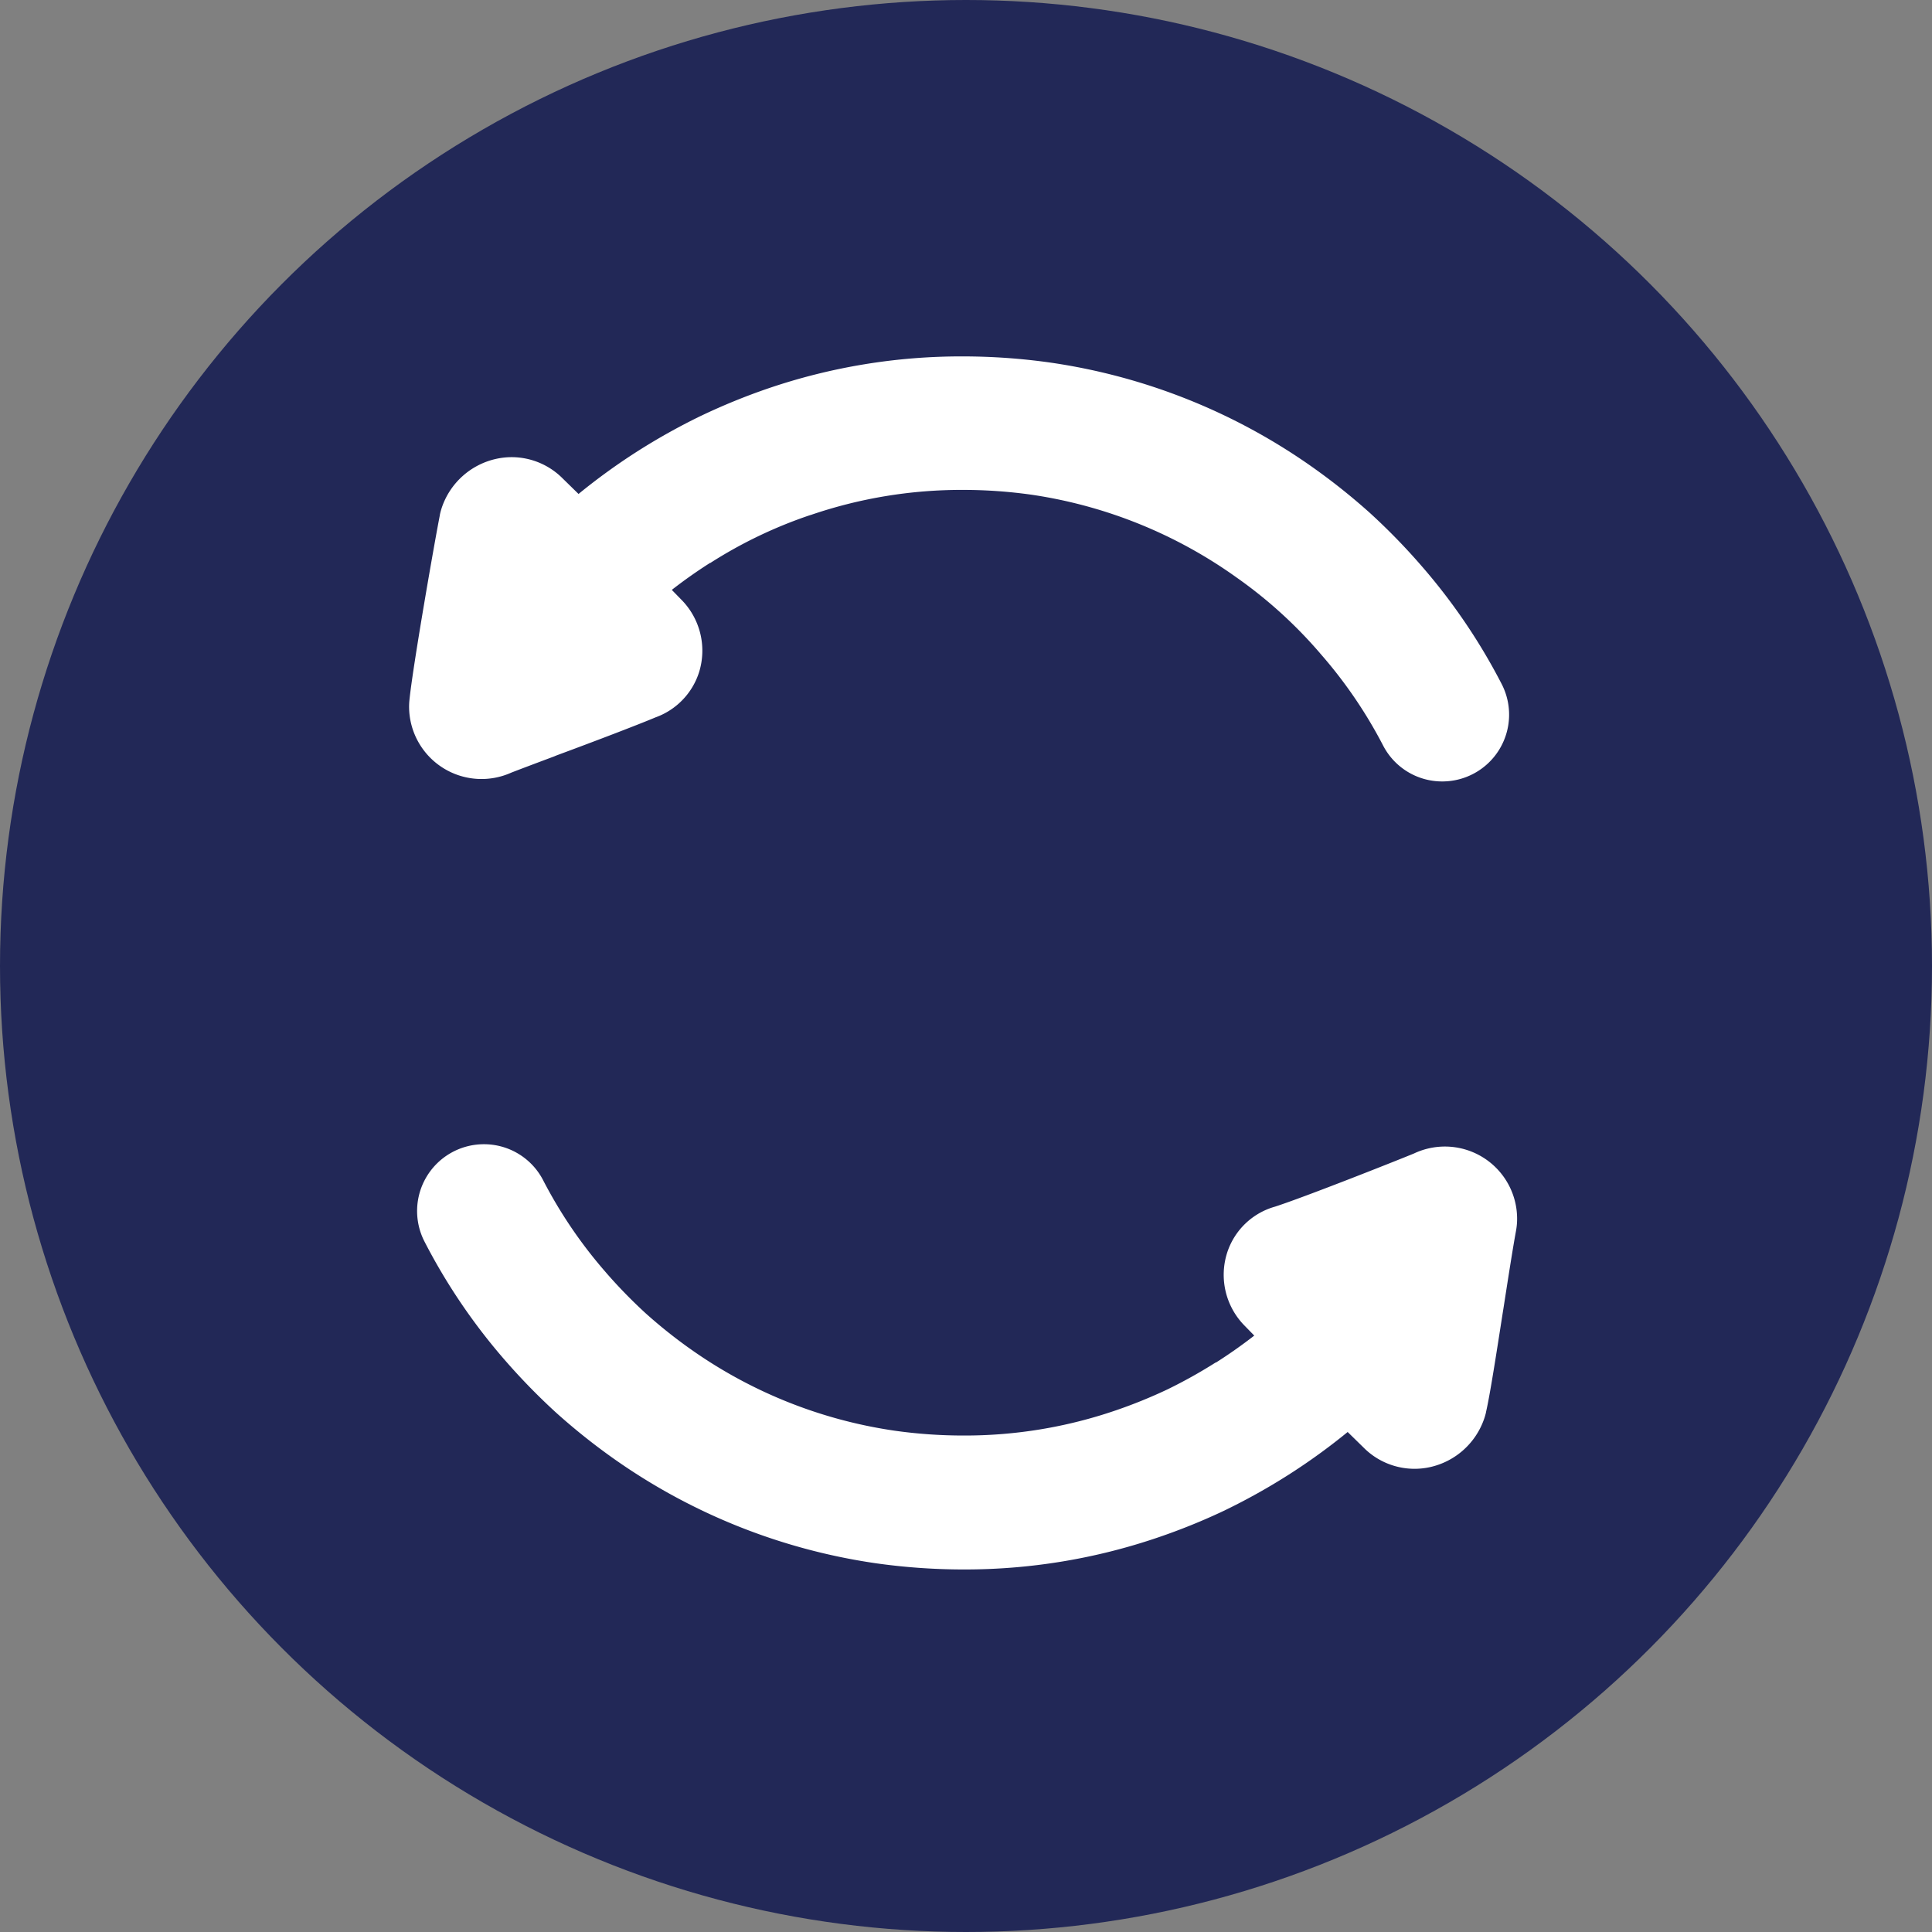
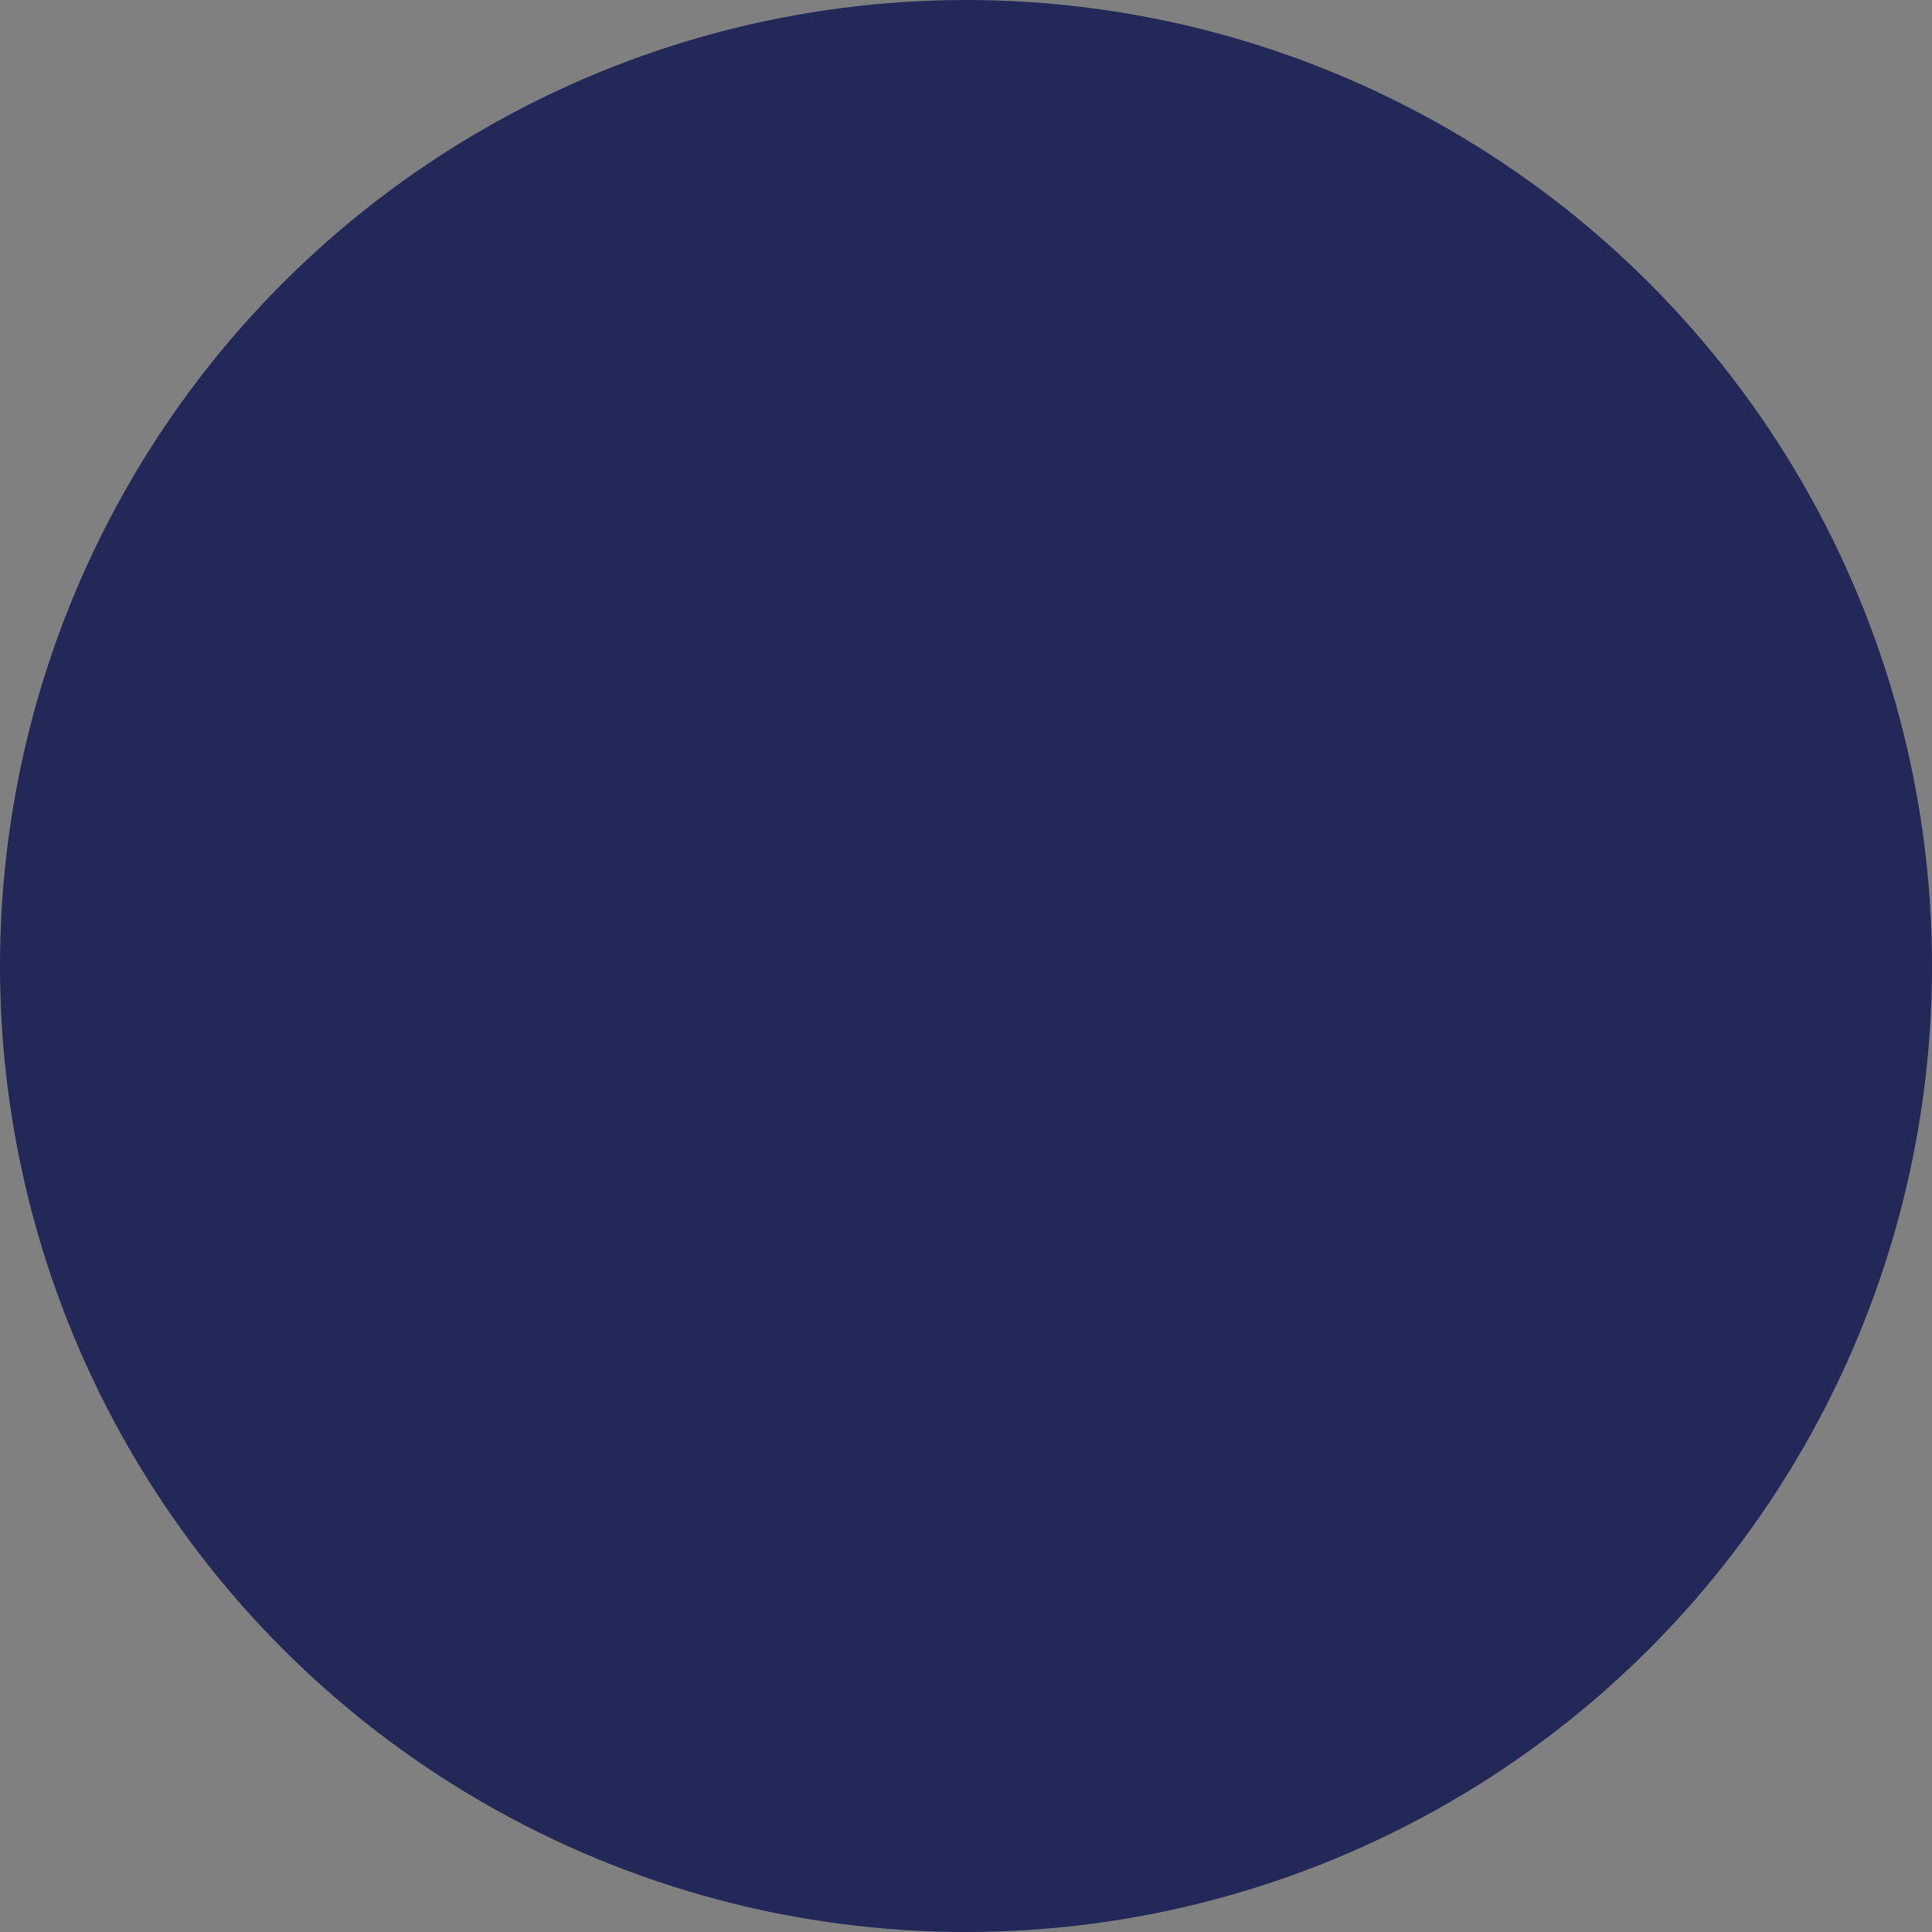
<svg xmlns="http://www.w3.org/2000/svg" width="40" height="40" viewBox="0 0 40 40">
  <rect x="0" y="0" width="40" height="40" fill="#808080" stroke="none" />
  <defs>
    <clipPath id="clip-path">
-       <rect id="長方形_7969" data-name="長方形 7969" width="23.088" height="25.929" fill="none" />
-     </clipPath>
+       </clipPath>
  </defs>
  <g id="グループ_1924" data-name="グループ 1924" transform="translate(-0.009 0.368)">
    <circle id="楕円形_17" data-name="楕円形 17" cx="20" cy="20" r="20" transform="translate(0.009 -0.368)" fill="#222857" />
    <g id="グループ_1923" data-name="グループ 1923" transform="translate(8.409 6.604)">
      <g id="グループ_1922" data-name="グループ 1922" transform="translate(0 0)" clip-path="url(#clip-path)">
        <path id="パス_268" data-name="パス 268" d="M1.715,7.7c.137-.055.517-.2.954-.362.771-.29,1.725-.648,2.081-.8a.463.463,0,0,0,.3-.3.5.5,0,0,0-.126-.5L3.98,4.785A10.806,10.806,0,0,1,5.7,3.437,11.33,11.33,0,0,1,6.8,2.82a11.2,11.2,0,0,1,1.19-.483,10.85,10.85,0,0,1,5.042-.462,10.725,10.725,0,0,1,4.7,1.893,11.308,11.308,0,0,1,.988.792,11.478,11.478,0,0,1,.9.921,10.564,10.564,0,0,1,1.433,2.107.382.382,0,0,0,.68-.349A11.316,11.316,0,0,0,20.2,4.983a12.1,12.1,0,0,0-.962-.988,12.208,12.208,0,0,0-1.06-.851,11.492,11.492,0,0,0-5.033-2.026,11.619,11.619,0,0,0-5.4.494,12.016,12.016,0,0,0-1.277.518,12.146,12.146,0,0,0-1.19.664A11.421,11.421,0,0,0,3.164,4.521a.382.382,0,0,0,0,.534l.92.927c-.454.178-1.145.438-1.69.642l-.578.218c.108-.732.323-2,.456-2.733l.3.291a.382.382,0,0,0,.535-.546l-.634-.621a.485.485,0,0,0-.461-.137.532.532,0,0,0-.387.348.412.412,0,0,0-.013.047c-.1.5-.553,3.1-.615,3.733a.356.356,0,0,0,0,.042.5.5,0,0,0,.715.438" transform="translate(0.07 0.407)" fill="#fff" />
-         <path id="パス_269" data-name="パス 269" d="M21.392,8.8a1.376,1.376,0,0,1-1.231-.753,9.559,9.559,0,0,0-1.3-1.9l-.008-.01a9.417,9.417,0,0,0-1.692-1.539l-.013-.009A9.727,9.727,0,0,0,12.89,2.864a10.165,10.165,0,0,0-1.423-.1,9.63,9.63,0,0,0-3.148.518L8.3,3.287a9.387,9.387,0,0,0-2.063.989l-.007,0q-.413.263-.791.558l.195.2a1.5,1.5,0,0,1,.369,1.506,1.466,1.466,0,0,1-.9.933c-.391.164-1.272.5-2.053.789L3,8.283c-.382.143-.743.279-.888.336A1.5,1.5,0,0,1,0,7.277a1.34,1.34,0,0,1,.006-.152c.068-.7.541-3.393.63-3.834l0-.008a1.416,1.416,0,0,1,.044-.161,1.539,1.539,0,0,1,1.119-1,1.508,1.508,0,0,1,.325-.036,1.491,1.491,0,0,1,1.059.444l.325.318a12.844,12.844,0,0,1,1.232-.891,13.139,13.139,0,0,1,1.285-.718l.028-.013A13.021,13.021,0,0,1,7.43.664,12.374,12.374,0,0,1,11.466,0a12.975,12.975,0,0,1,1.818.129,12.5,12.5,0,0,1,5.47,2.2,13.133,13.133,0,0,1,1.143.916l.025.023a13.1,13.1,0,0,1,1.035,1.065,12.307,12.307,0,0,1,1.664,2.451A1.383,1.383,0,0,1,21.392,8.8Z" transform="translate(0.07 0.407)" fill="#fff" />
-         <path id="パス_270" data-name="パス 270" d="M22.321,79.731a.5.5,0,0,0-.466-.008c-.328.141-2.334.938-3,1.152a.463.463,0,0,0-.328.309.5.5,0,0,0,.126.5l.947.954a10.788,10.788,0,0,1-1.716,1.348,11.342,11.342,0,0,1-1.107.618,11.207,11.207,0,0,1-1.19.483,10.848,10.848,0,0,1-5.042.462,10.728,10.728,0,0,1-4.7-1.893,11.286,11.286,0,0,1-.988-.793,11.446,11.446,0,0,1-.9-.921,10.562,10.562,0,0,1-1.433-2.107.382.382,0,0,0-.68.349,11.328,11.328,0,0,0,1.533,2.256,12.261,12.261,0,0,0,.962.987,12.192,12.192,0,0,0,1.06.851A11.5,11.5,0,0,0,10.431,86.3a11.943,11.943,0,0,0,1.677.119,11.428,11.428,0,0,0,3.718-.613,11.917,11.917,0,0,0,1.277-.518,12.026,12.026,0,0,0,1.19-.664A11.409,11.409,0,0,0,20.41,82.9a.382.382,0,0,0,0-.534l-.9-.909c.656-.237,1.644-.624,2.227-.858-.057.346-.121.76-.188,1.19-.086.554-.174,1.121-.244,1.525l-.3-.292a.382.382,0,0,0-.535.546l.635.622a.484.484,0,0,0,.46.137.531.531,0,0,0,.386-.348c0-.012.008-.024.011-.037.076-.328.2-1.157.341-2.036.1-.635.2-1.293.271-1.675a.369.369,0,0,0,.006-.074.5.5,0,0,0-.254-.427" transform="translate(-0.565 -61.908)" fill="#fff" />
+         <path id="パス_269" data-name="パス 269" d="M21.392,8.8a1.376,1.376,0,0,1-1.231-.753,9.559,9.559,0,0,0-1.3-1.9l-.008-.01a9.417,9.417,0,0,0-1.692-1.539l-.013-.009A9.727,9.727,0,0,0,12.89,2.864a10.165,10.165,0,0,0-1.423-.1,9.63,9.63,0,0,0-3.148.518L8.3,3.287a9.387,9.387,0,0,0-2.063.989l-.007,0q-.413.263-.791.558l.195.2a1.5,1.5,0,0,1,.369,1.506,1.466,1.466,0,0,1-.9.933c-.391.164-1.272.5-2.053.789L3,8.283A1.5,1.5,0,0,1,0,7.277a1.34,1.34,0,0,1,.006-.152c.068-.7.541-3.393.63-3.834l0-.008a1.416,1.416,0,0,1,.044-.161,1.539,1.539,0,0,1,1.119-1,1.508,1.508,0,0,1,.325-.036,1.491,1.491,0,0,1,1.059.444l.325.318a12.844,12.844,0,0,1,1.232-.891,13.139,13.139,0,0,1,1.285-.718l.028-.013A13.021,13.021,0,0,1,7.43.664,12.374,12.374,0,0,1,11.466,0a12.975,12.975,0,0,1,1.818.129,12.5,12.5,0,0,1,5.47,2.2,13.133,13.133,0,0,1,1.143.916l.025.023a13.1,13.1,0,0,1,1.035,1.065,12.307,12.307,0,0,1,1.664,2.451A1.383,1.383,0,0,1,21.392,8.8Z" transform="translate(0.07 0.407)" fill="#fff" />
        <path id="パス_271" data-name="パス 271" d="M2.183,78.626a1.377,1.377,0,0,1,1.23.751,9.56,9.56,0,0,0,1.3,1.907l.008.01a10.449,10.449,0,0,0,.806.827,10.263,10.263,0,0,0,.886.712l.013.009a9.73,9.73,0,0,0,4.261,1.715,10.158,10.158,0,0,0,1.423.1,9.631,9.631,0,0,0,3.148-.518l.015-.005A10.247,10.247,0,0,0,16.34,83.7a10.311,10.311,0,0,0,.994-.555l.008,0q.413-.263.791-.557l-.195-.2a1.5,1.5,0,0,1-.369-1.507,1.455,1.455,0,0,1,.995-.963c.643-.209,2.521-.954,2.875-1.1a1.5,1.5,0,0,1,.641-.144h0a1.495,1.495,0,0,1,1.495,1.477,1.363,1.363,0,0,1-.023.27c-.066.358-.164.989-.259,1.6l-.012.074c-.144.922-.267,1.718-.35,2.078v.006c-.011.044-.023.088-.038.131a1.537,1.537,0,0,1-1.116,1,1.487,1.487,0,0,1-1.384-.407l-.326-.319a12.813,12.813,0,0,1-1.231.89,12.969,12.969,0,0,1-1.286.719l-.026.013a12.9,12.9,0,0,1-1.377.559,12.374,12.374,0,0,1-4.036.665,12.984,12.984,0,0,1-1.818-.129,12.508,12.508,0,0,1-5.471-2.2,13.106,13.106,0,0,1-1.143-.917l-.024-.022a13.231,13.231,0,0,1-1.036-1.065A12.319,12.319,0,0,1,.953,80.64a1.383,1.383,0,0,1,1.229-2.014Z" transform="translate(-0.565 -61.908)" fill="#fff" />
      </g>
    </g>
  </g>
</svg>